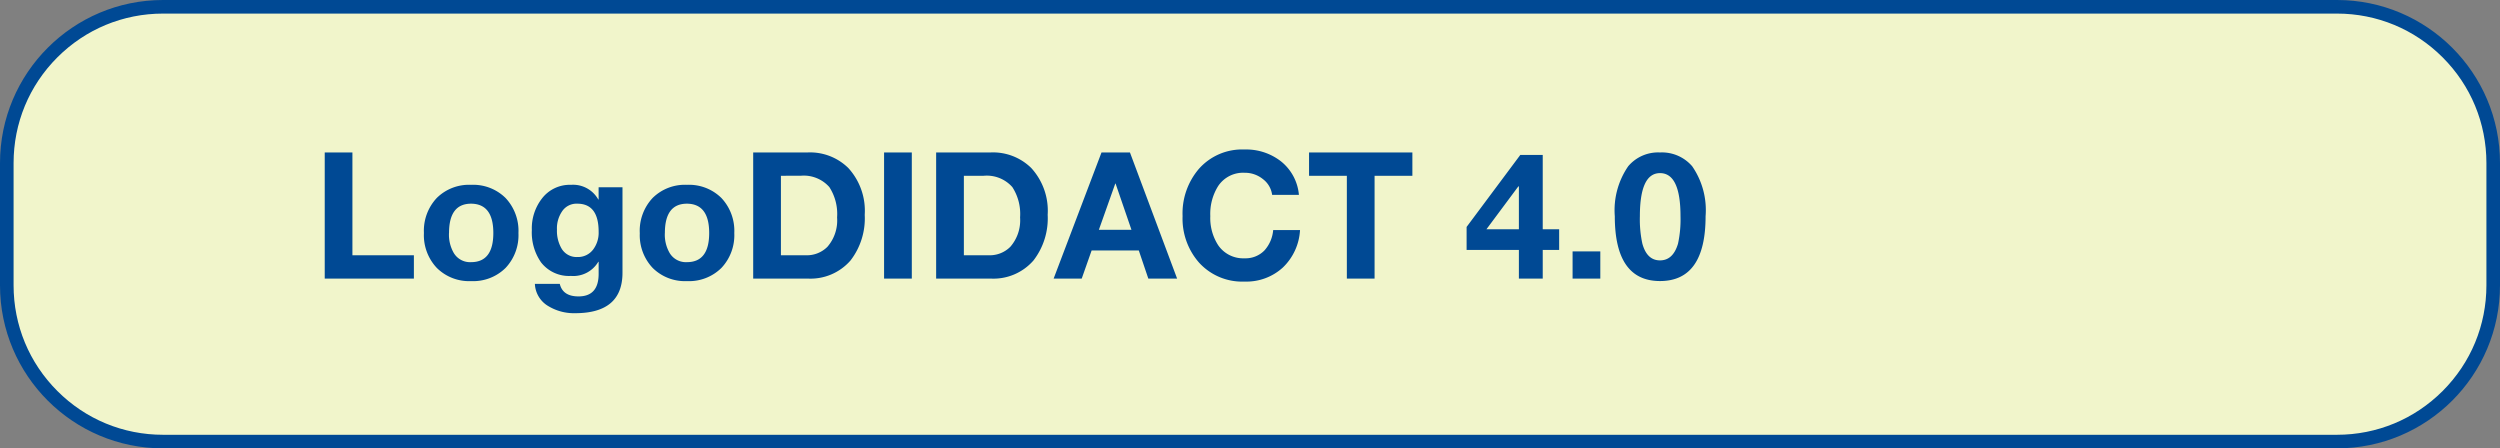
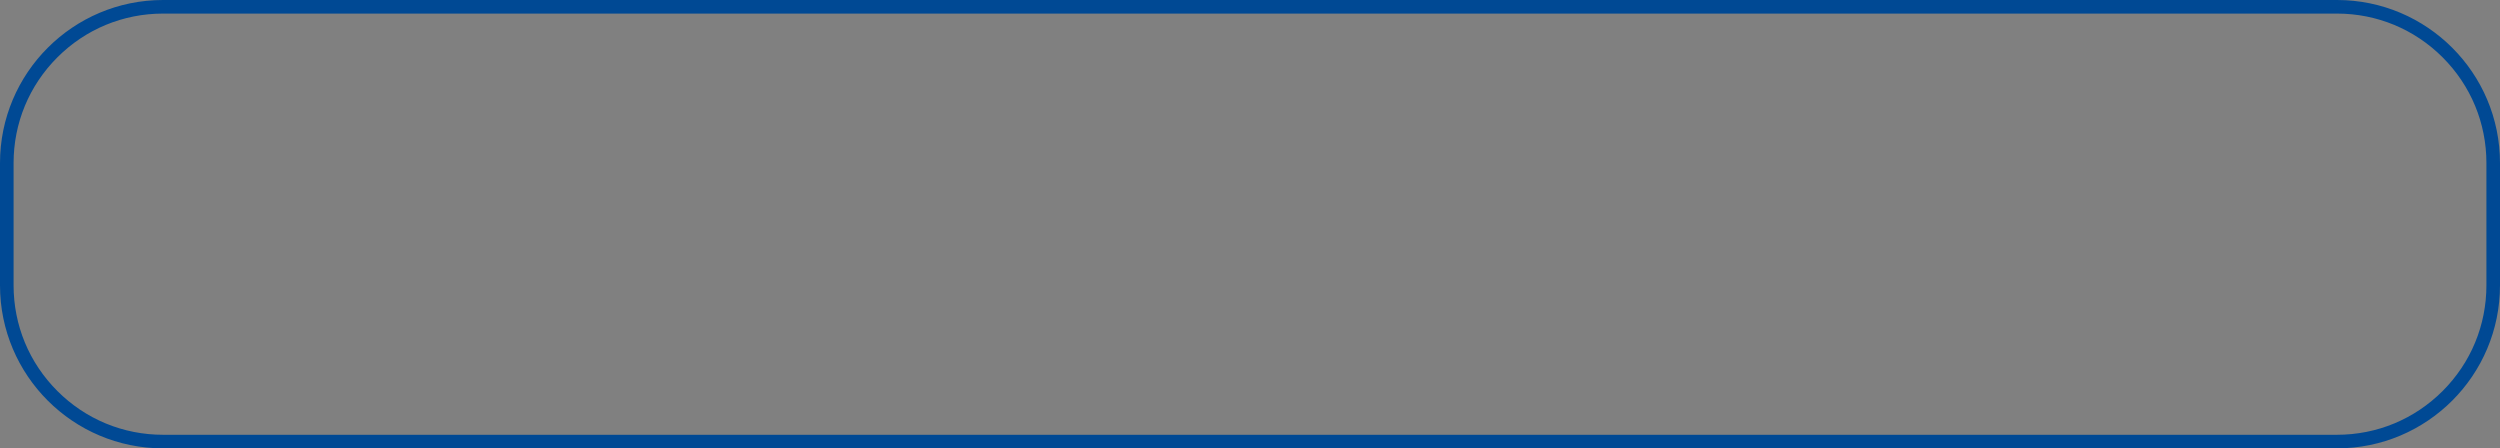
<svg xmlns="http://www.w3.org/2000/svg" width="184" height="33" viewBox="0 0 184 33">
  <rect x="0" y="0" width="184" height="33" fill="#808080" stroke="none" />
  <g transform="translate(-407 -154)">
    <g transform="translate(390 154)" fill="#f1f5cb">
-       <path d="M 189 32.5 L 29 32.5 C 25.928 32.5 23.04 31.304 20.868 29.132 C 18.696 26.96 17.5 24.072 17.5 21 L 17.5 12 C 17.5 8.928 18.696 6.04 20.868 3.868 C 23.04 1.696 25.928 0.5 29 0.5 L 189 0.5 C 192.072 0.5 194.96 1.696 197.132 3.868 C 199.304 6.04 200.5 8.928 200.5 12 L 200.5 21 C 200.5 24.072 199.304 26.96 197.132 29.132 C 194.96 31.304 192.072 32.5 189 32.5 Z" stroke="none" />
      <path d="M 29 1 C 26.062 1 23.299 2.144 21.222 4.222 C 19.144 6.299 18 9.062 18 12 L 18 21 C 18 23.938 19.144 26.701 21.222 28.778 C 23.299 30.856 26.062 32 29 32 L 189 32 C 191.938 32 194.701 30.856 196.778 28.778 C 198.856 26.701 200 23.938 200 21 L 200 12 C 200 9.062 198.856 6.299 196.778 4.222 C 194.701 2.144 191.938 1 189 1 L 29 1 M 29 0 L 189 0 C 195.627 0 201 5.373 201 12 L 201 21 C 201 27.627 195.627 33 189 33 L 29 33 C 22.373 33 17 27.627 17 21 L 17 12 C 17 5.373 22.373 0 29 0 Z" stroke="none" fill="#004994" />
    </g>
-     <path d="M.9,13V3.718H2.938v7.566H7.462V13ZM8.2,9.646a3.528,3.528,0,0,1,.949-2.581A3.371,3.371,0,0,1,11.674,6.1a3.388,3.388,0,0,1,2.535.969,3.528,3.528,0,0,1,.949,2.581,3.51,3.51,0,0,1-.949,2.568,3.388,3.388,0,0,1-2.535.969,3.371,3.371,0,0,1-2.522-.969A3.51,3.51,0,0,1,8.2,9.646Zm1.846,0a2.69,2.69,0,0,0,.351,1.469,1.393,1.393,0,0,0,1.274.676q1.638,0,1.638-2.145T11.674,7.488Q10.049,7.488,10.049,9.646ZM22.815,6.279v6.292q0,2.977-3.484,2.977a3.631,3.631,0,0,1-1.95-.507,1.993,1.993,0,0,1-1.014-1.651H18.2q.221.923,1.378.923,1.482,0,1.482-1.664v-.884h-.026a2.135,2.135,0,0,1-2.015,1.04,2.6,2.6,0,0,1-2.2-1,3.855,3.855,0,0,1-.676-2.379,3.579,3.579,0,0,1,.741-2.314A2.58,2.58,0,0,1,19.032,6.1a2.122,2.122,0,0,1,2,1.079h.026v-.9Zm-3.328,5.135a1.4,1.4,0,0,0,1.183-.572,2.05,2.05,0,0,0,.39-1.287q0-2.067-1.573-2.067a1.275,1.275,0,0,0-1.131.585A2.223,2.223,0,0,0,17.992,9.4a2.588,2.588,0,0,0,.325,1.365A1.277,1.277,0,0,0,19.487,11.414Zm4.6-1.768a3.528,3.528,0,0,1,.949-2.581A3.371,3.371,0,0,1,27.56,6.1a3.388,3.388,0,0,1,2.535.969,3.528,3.528,0,0,1,.949,2.581,3.51,3.51,0,0,1-.949,2.568,3.388,3.388,0,0,1-2.535.969,3.371,3.371,0,0,1-2.522-.969A3.51,3.51,0,0,1,24.089,9.646Zm1.846,0a2.69,2.69,0,0,0,.351,1.469,1.393,1.393,0,0,0,1.274.676q1.638,0,1.638-2.145T27.56,7.488Q25.935,7.488,25.935,9.646ZM32.435,13V3.718h4a4.007,4.007,0,0,1,3,1.144,4.661,4.661,0,0,1,1.209,3.445,5.074,5.074,0,0,1-1.04,3.354A3.9,3.9,0,0,1,36.439,13Zm2.041-7.566v5.85H36.3a2.138,2.138,0,0,0,1.6-.624A2.96,2.96,0,0,0,38.61,8.5a3.631,3.631,0,0,0-.572-2.236,2.509,2.509,0,0,0-2.106-.832ZM42.068,13V3.718h2.041V13ZM45.9,13V3.718h4a4.007,4.007,0,0,1,3,1.144,4.661,4.661,0,0,1,1.209,3.445,5.074,5.074,0,0,1-1.04,3.354A3.9,3.9,0,0,1,49.907,13Zm2.041-7.566v5.85h1.82a2.138,2.138,0,0,0,1.6-.624A2.96,2.96,0,0,0,52.078,8.5a3.631,3.631,0,0,0-.572-2.236A2.509,2.509,0,0,0,49.4,5.434ZM54.548,13l3.523-9.282h2.093L63.635,13H61.516l-.7-2.067H57.343L56.615,13Zm4.537-6.994L57.876,9.412h2.4l-1.17-3.406Zm13.52.832H70.629a1.735,1.735,0,0,0-.676-1.157A2.1,2.1,0,0,0,68.6,5.213a2.2,2.2,0,0,0-1.95.988,3.847,3.847,0,0,0-.572,2.2,3.684,3.684,0,0,0,.572,2.132,2.227,2.227,0,0,0,1.95.975,1.939,1.939,0,0,0,1.469-.585,2.553,2.553,0,0,0,.637-1.495h1.976a4.126,4.126,0,0,1-1.268,2.762A3.971,3.971,0,0,1,68.6,13.221a4.288,4.288,0,0,1-3.354-1.4A4.907,4.907,0,0,1,64.038,8.4a5.03,5.03,0,0,1,1.209-3.484A4.245,4.245,0,0,1,68.6,3.5a4.159,4.159,0,0,1,2.678.871A3.545,3.545,0,0,1,72.6,6.838ZM76.128,13V5.434H73.346V3.718h7.605V5.434H78.169V13ZM88.79,13V10.894H84.942V9.2l3.952-5.3h1.651V9.373h1.209v1.521H90.545V13Zm0-3.627V6.214h-.039L86.4,9.373ZM92.742,13V11h2.041v2Zm3.107-4.589a5.705,5.705,0,0,1,.988-3.679,2.88,2.88,0,0,1,2.34-1.014,2.933,2.933,0,0,1,2.366,1.014,5.673,5.673,0,0,1,.988,3.679q0,4.771-3.354,4.771Q95.849,13.182,95.849,8.411Zm1.846,0a8.41,8.41,0,0,0,.182,2.015q.338,1.235,1.3,1.235t1.326-1.235a8.41,8.41,0,0,0,.182-2.015q0-3.172-1.508-3.172Q97.695,5.239,97.695,8.411Z" transform="translate(430 161.503)" fill="#004994" />
  </g>
</svg>